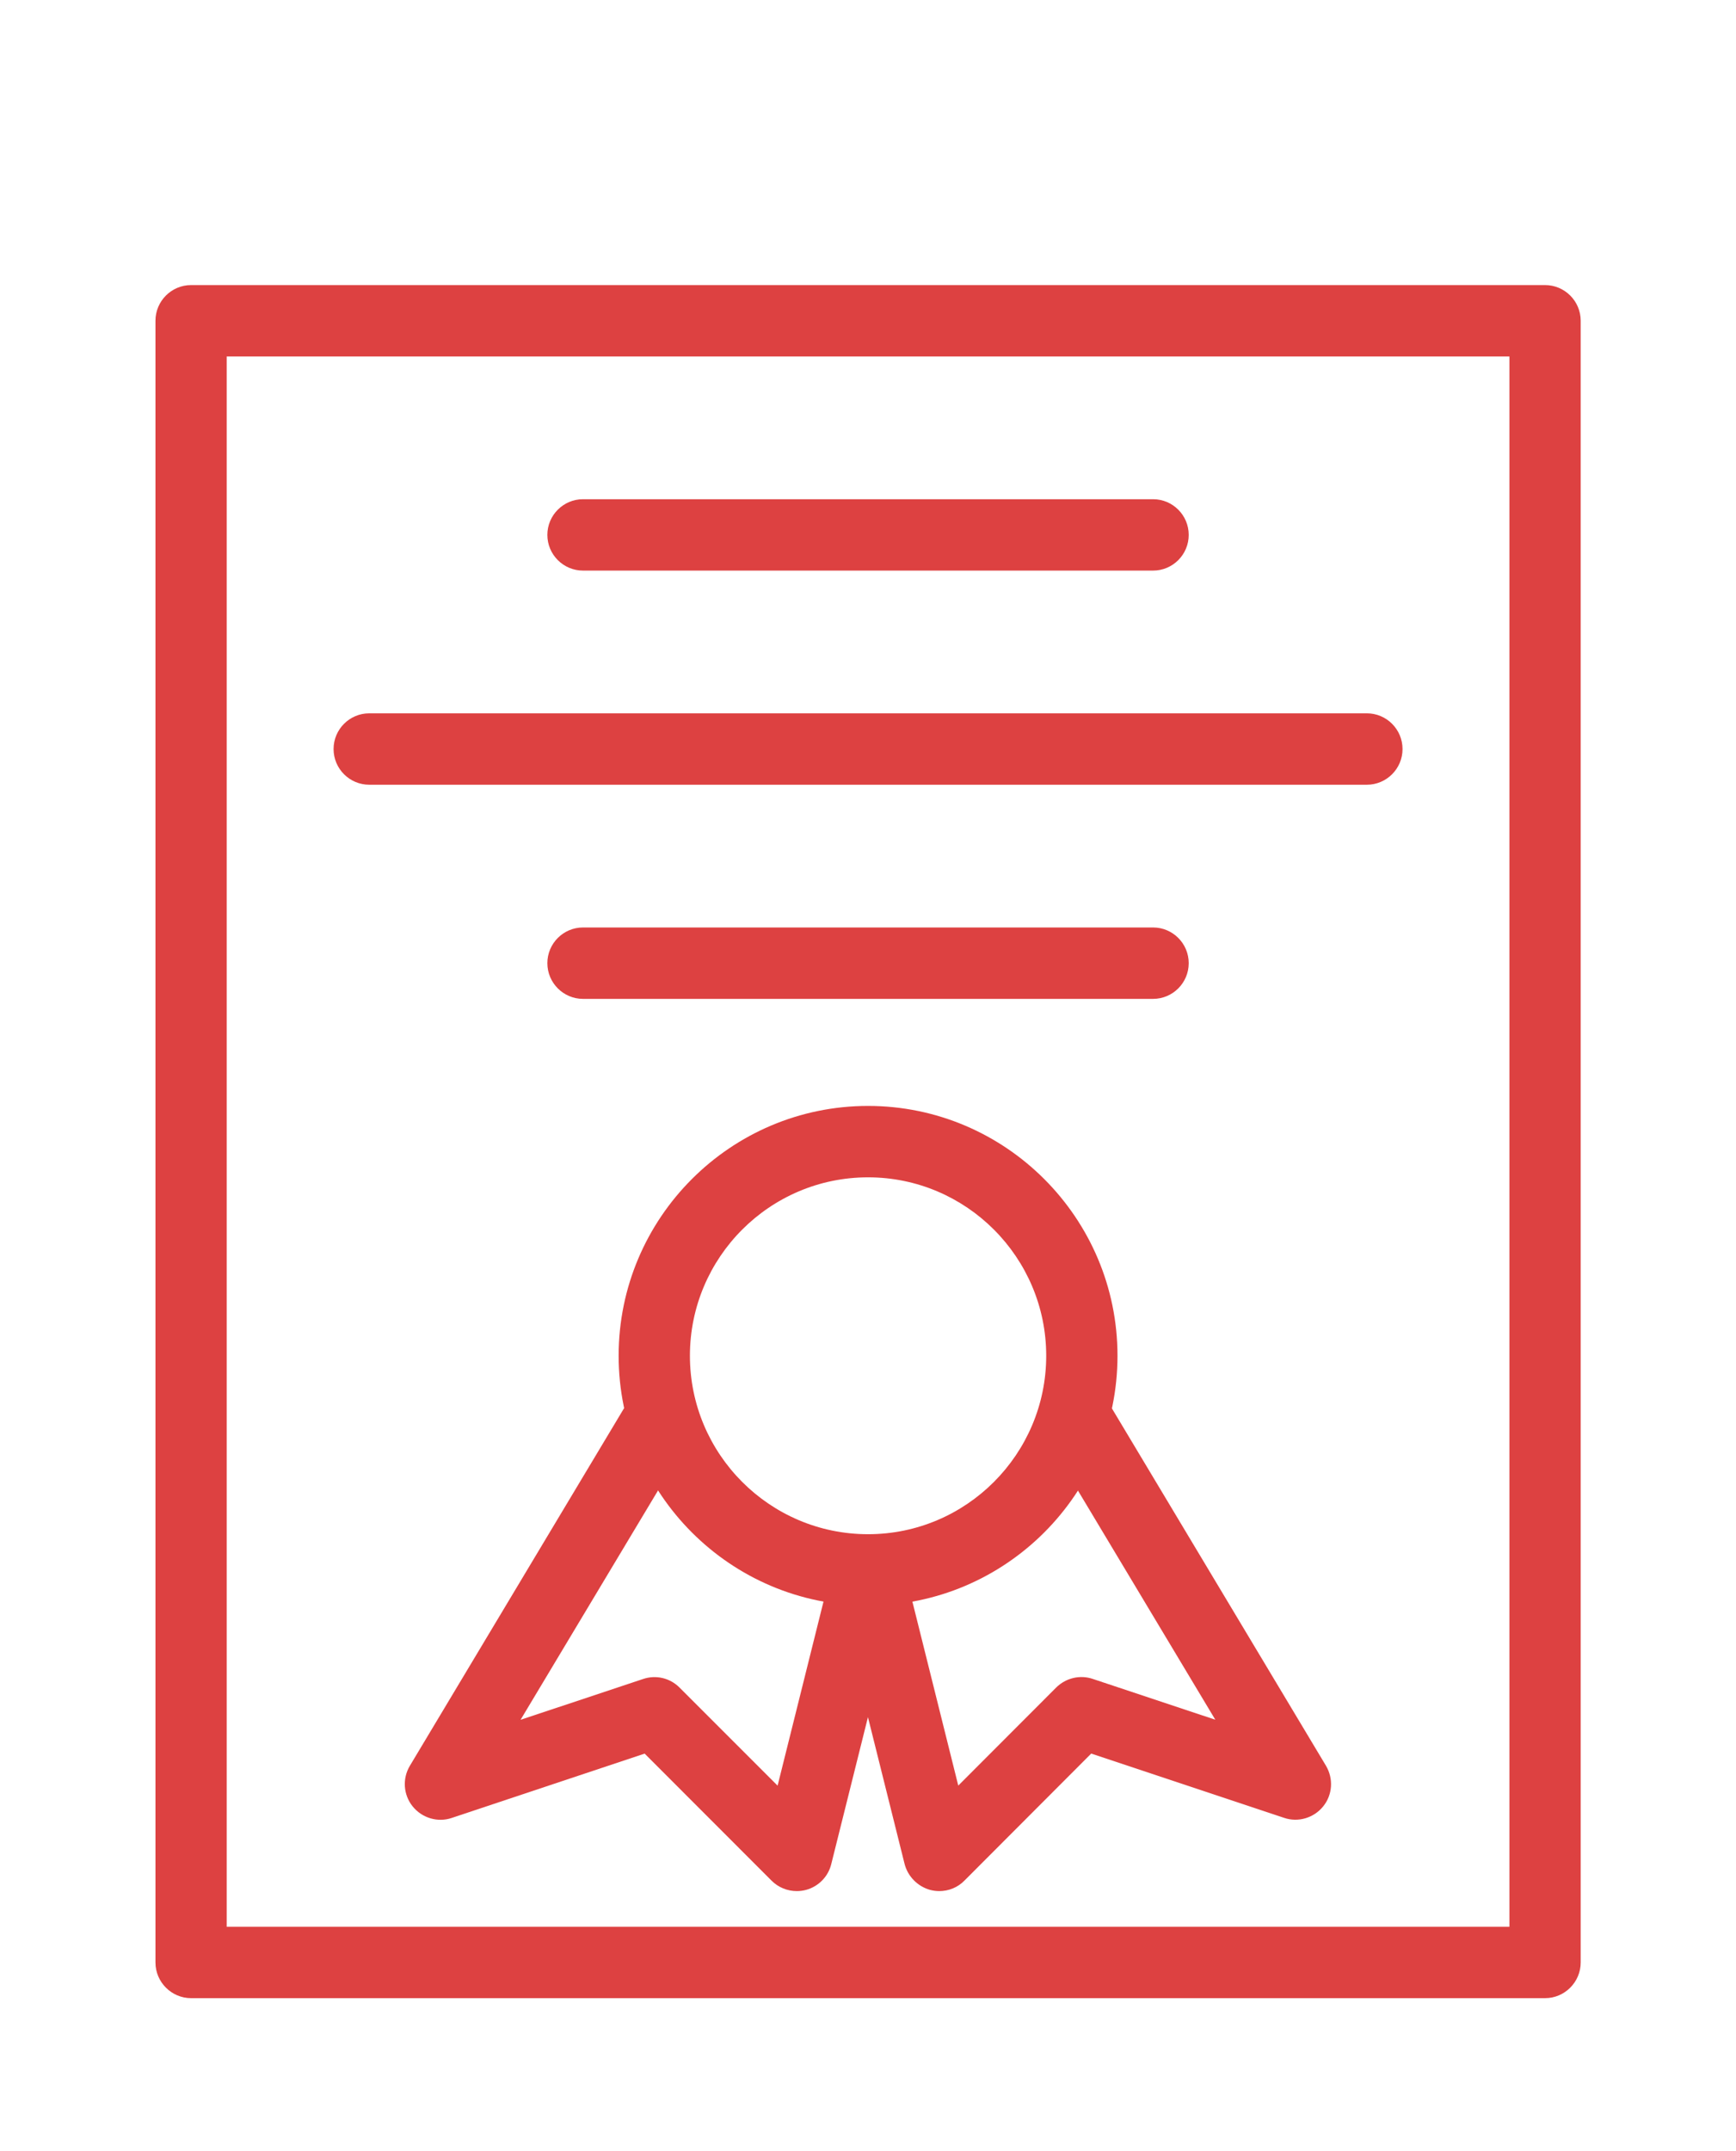
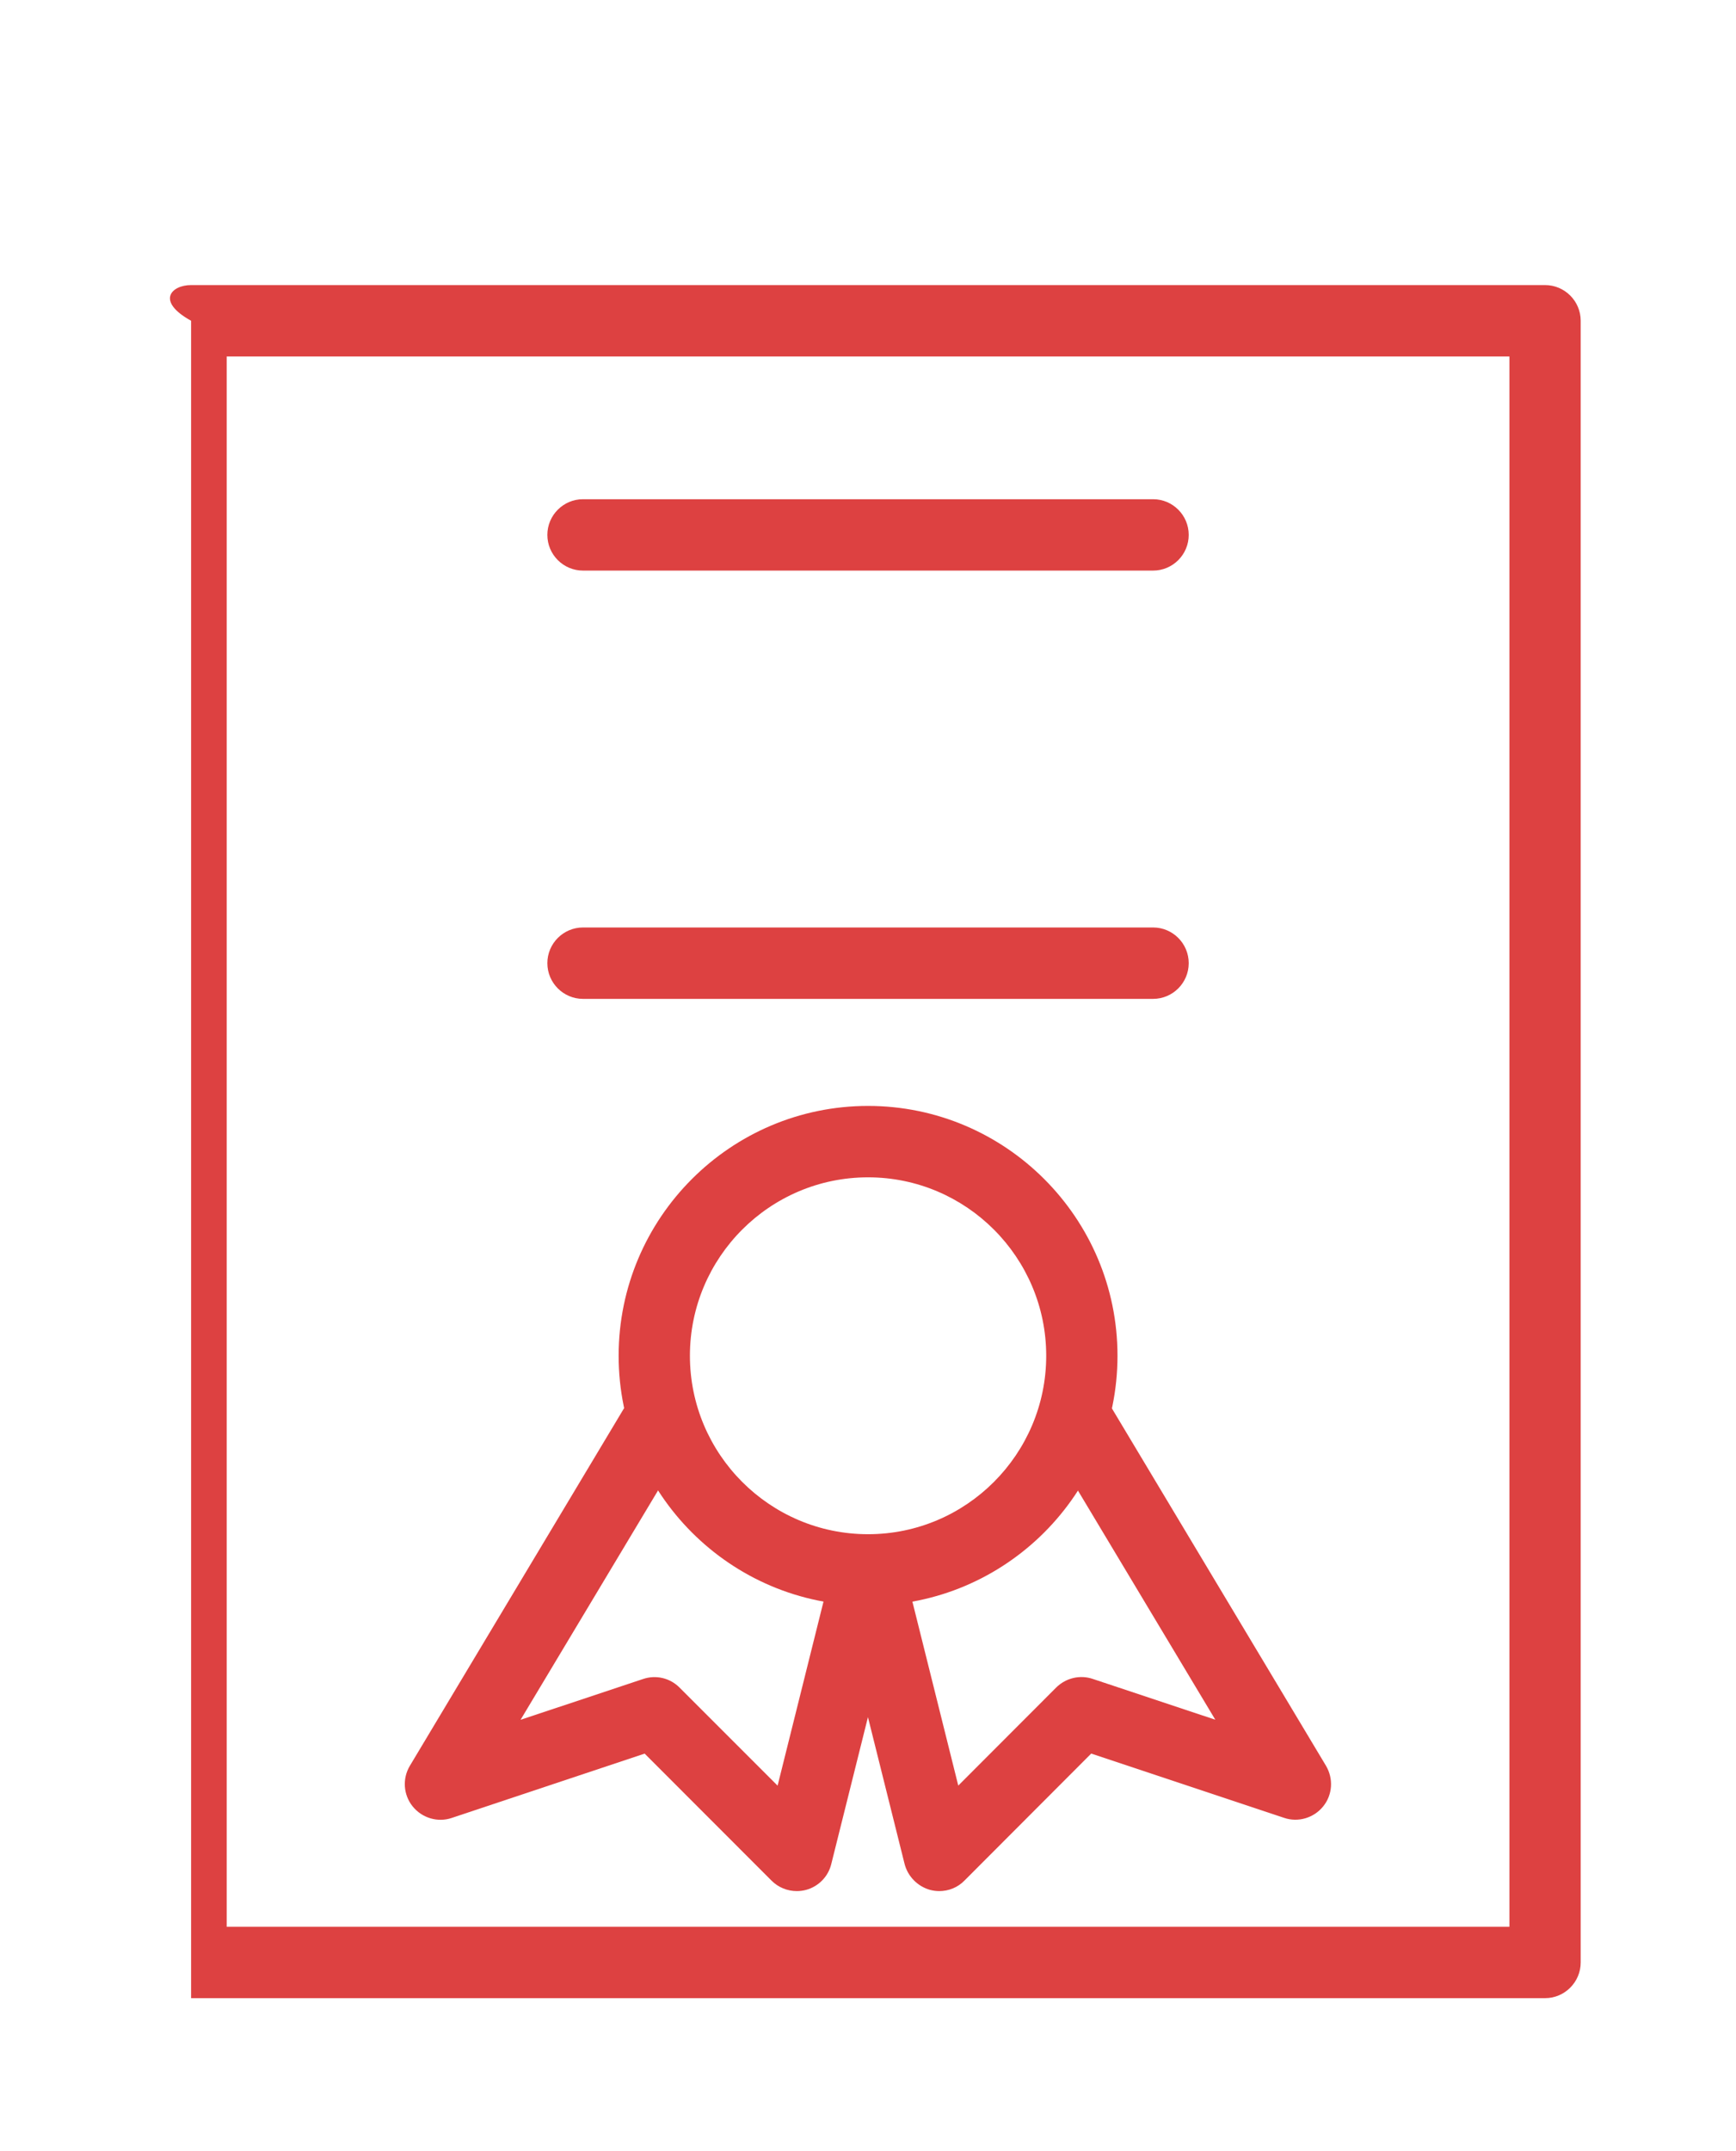
<svg xmlns="http://www.w3.org/2000/svg" width="67" height="83" viewBox="0 0 67 83" fill="none">
-   <path d="M59.631 77.102H7.375C6.619 77.102 6 76.483 6 75.725V12.377C6 11.617 6.619 11 7.375 11H59.631C60.387 11 61.006 11.617 61.006 12.377V75.725C61.006 76.483 60.387 77.102 59.631 77.102ZM8.75 74.348H58.255V13.755H8.75V74.348Z" fill="#DD4141" />
+   <path d="M59.631 77.102H7.375V12.377C6 11.617 6.619 11 7.375 11H59.631C60.387 11 61.006 11.617 61.006 12.377V75.725C61.006 76.483 60.387 77.102 59.631 77.102ZM8.75 74.348H58.255V13.755H8.75V74.348Z" fill="#DD4141" />
  <path d="M33.502 61.954C28.194 61.954 23.876 57.63 23.876 52.314C23.876 46.998 28.194 42.674 33.502 42.674C38.811 42.674 43.129 46.998 43.129 52.314C43.129 57.63 38.811 61.954 33.502 61.954ZM33.502 45.429C29.71 45.429 26.627 48.519 26.627 52.314C26.627 56.109 29.71 59.2 33.502 59.2C37.295 59.2 40.378 56.109 40.378 52.314C40.378 48.519 37.295 45.429 33.502 45.429Z" fill="#DD4141" />
  <path d="M30.752 72.971C30.392 72.971 30.04 72.83 29.779 72.569L24.88 67.666L17.435 70.148C16.896 70.332 16.288 70.153 15.925 69.701C15.565 69.255 15.524 68.627 15.818 68.137L24.069 54.365C24.465 53.712 25.309 53.503 25.958 53.892C26.61 54.285 26.819 55.126 26.434 55.781L20.091 66.361L24.816 64.788C25.317 64.617 25.859 64.749 26.224 65.115L30.011 68.902L32.17 60.246C32.349 59.508 33.089 59.051 33.834 59.246C34.577 59.428 35.02 60.177 34.833 60.913L32.082 71.929C31.964 72.411 31.593 72.792 31.111 72.924C30.998 72.954 30.875 72.971 30.751 72.971L30.752 72.971Z" fill="#DD4141" />
  <path d="M36.252 72.971C36.129 72.971 36.005 72.954 35.884 72.921C35.408 72.783 35.037 72.403 34.913 71.927L32.163 60.91C31.984 60.166 32.427 59.425 33.161 59.244C33.893 59.051 34.644 59.508 34.825 60.243L36.984 68.9L40.766 65.113C41.137 64.747 41.684 64.615 42.179 64.785L46.904 66.358L40.561 55.779C40.166 55.126 40.386 54.283 41.037 53.889C41.678 53.498 42.531 53.71 42.924 54.363L51.175 68.134C51.469 68.63 51.431 69.252 51.07 69.699C50.708 70.151 50.099 70.329 49.56 70.145L42.115 67.664L37.222 72.566C36.964 72.831 36.612 72.971 36.251 72.971L36.252 72.971Z" fill="#DD4141" />
  <path d="M44.503 22.017H22.5C21.744 22.017 21.125 21.401 21.125 20.64C21.125 19.88 21.744 19.263 22.5 19.263H44.503C45.26 19.263 45.878 19.88 45.878 20.64C45.878 21.401 45.26 22.017 44.503 22.017V22.017Z" fill="#DD4141" />
  <path d="M44.503 38.543H22.5C21.744 38.543 21.125 37.926 21.125 37.165C21.125 36.405 21.744 35.788 22.5 35.788H44.503C45.26 35.788 45.878 36.405 45.878 37.165C45.878 37.926 45.26 38.543 44.503 38.543V38.543Z" fill="#DD4141" />
-   <path d="M52.754 30.28H14.25C13.493 30.28 12.874 29.663 12.874 28.903C12.874 28.142 13.493 27.525 14.25 27.525H52.754C53.511 27.525 54.13 28.142 54.13 28.903C54.13 29.663 53.511 30.28 52.754 30.28Z" fill="#DD4141" />
</svg>